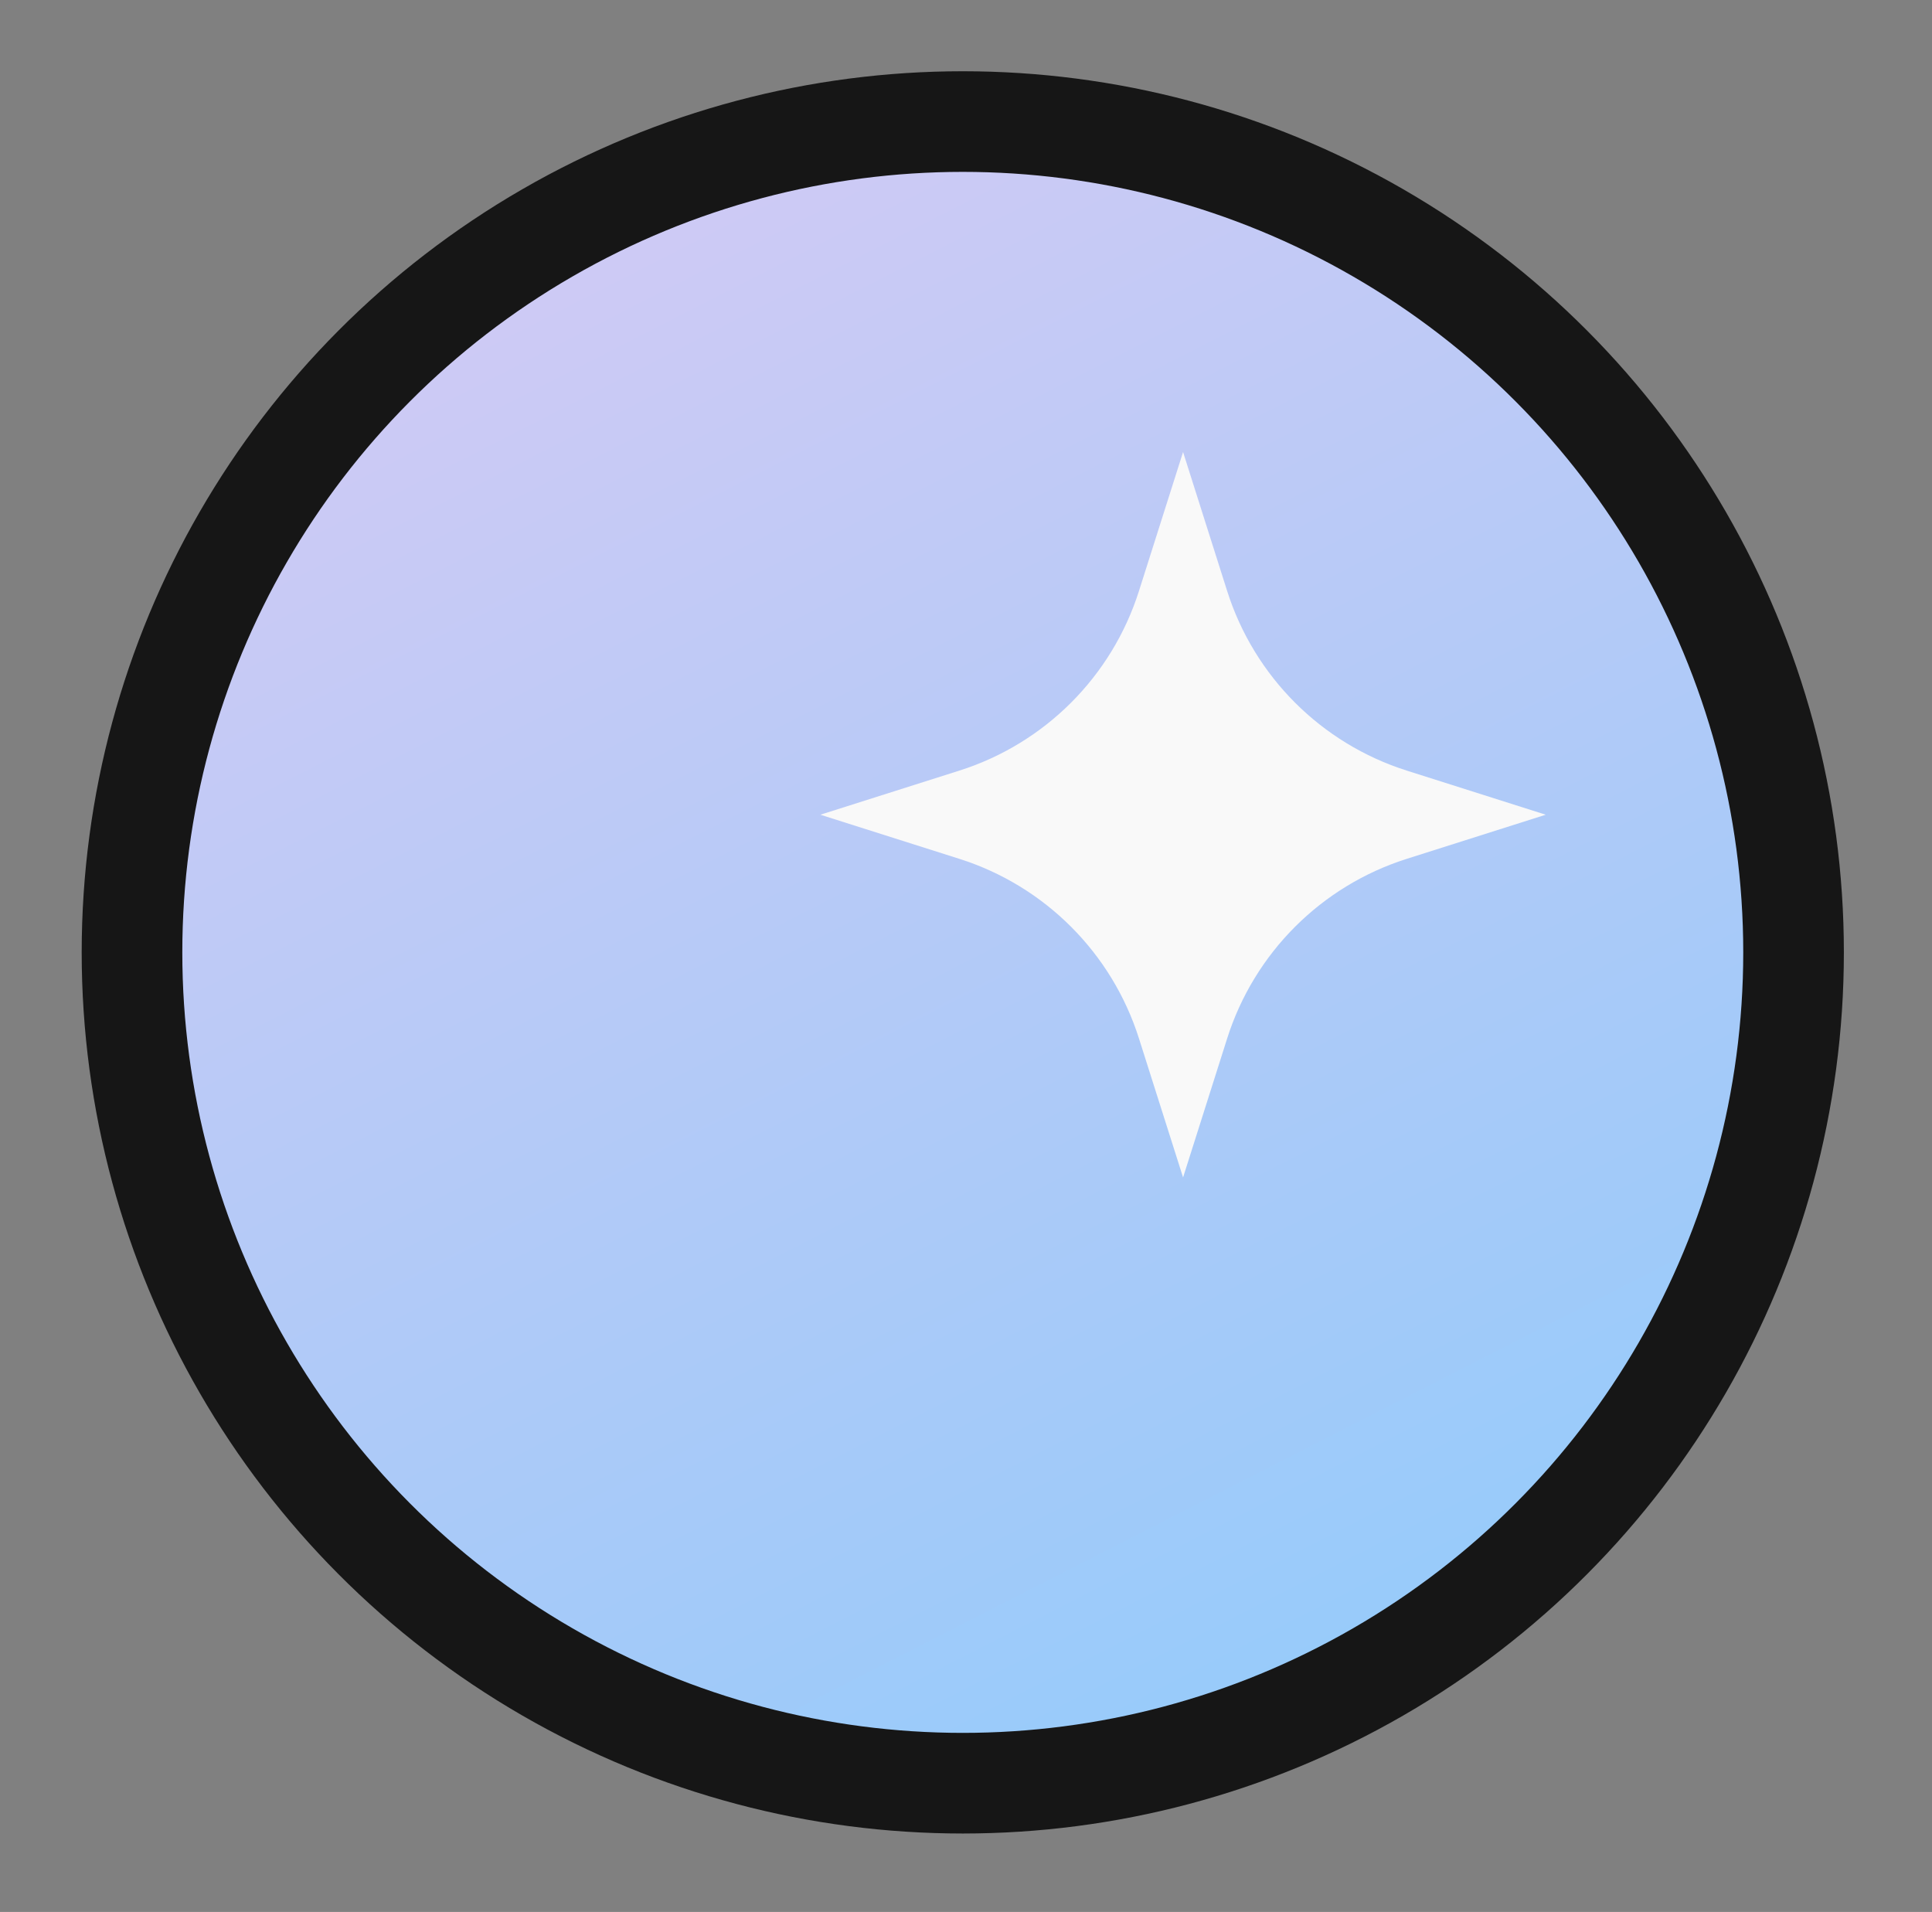
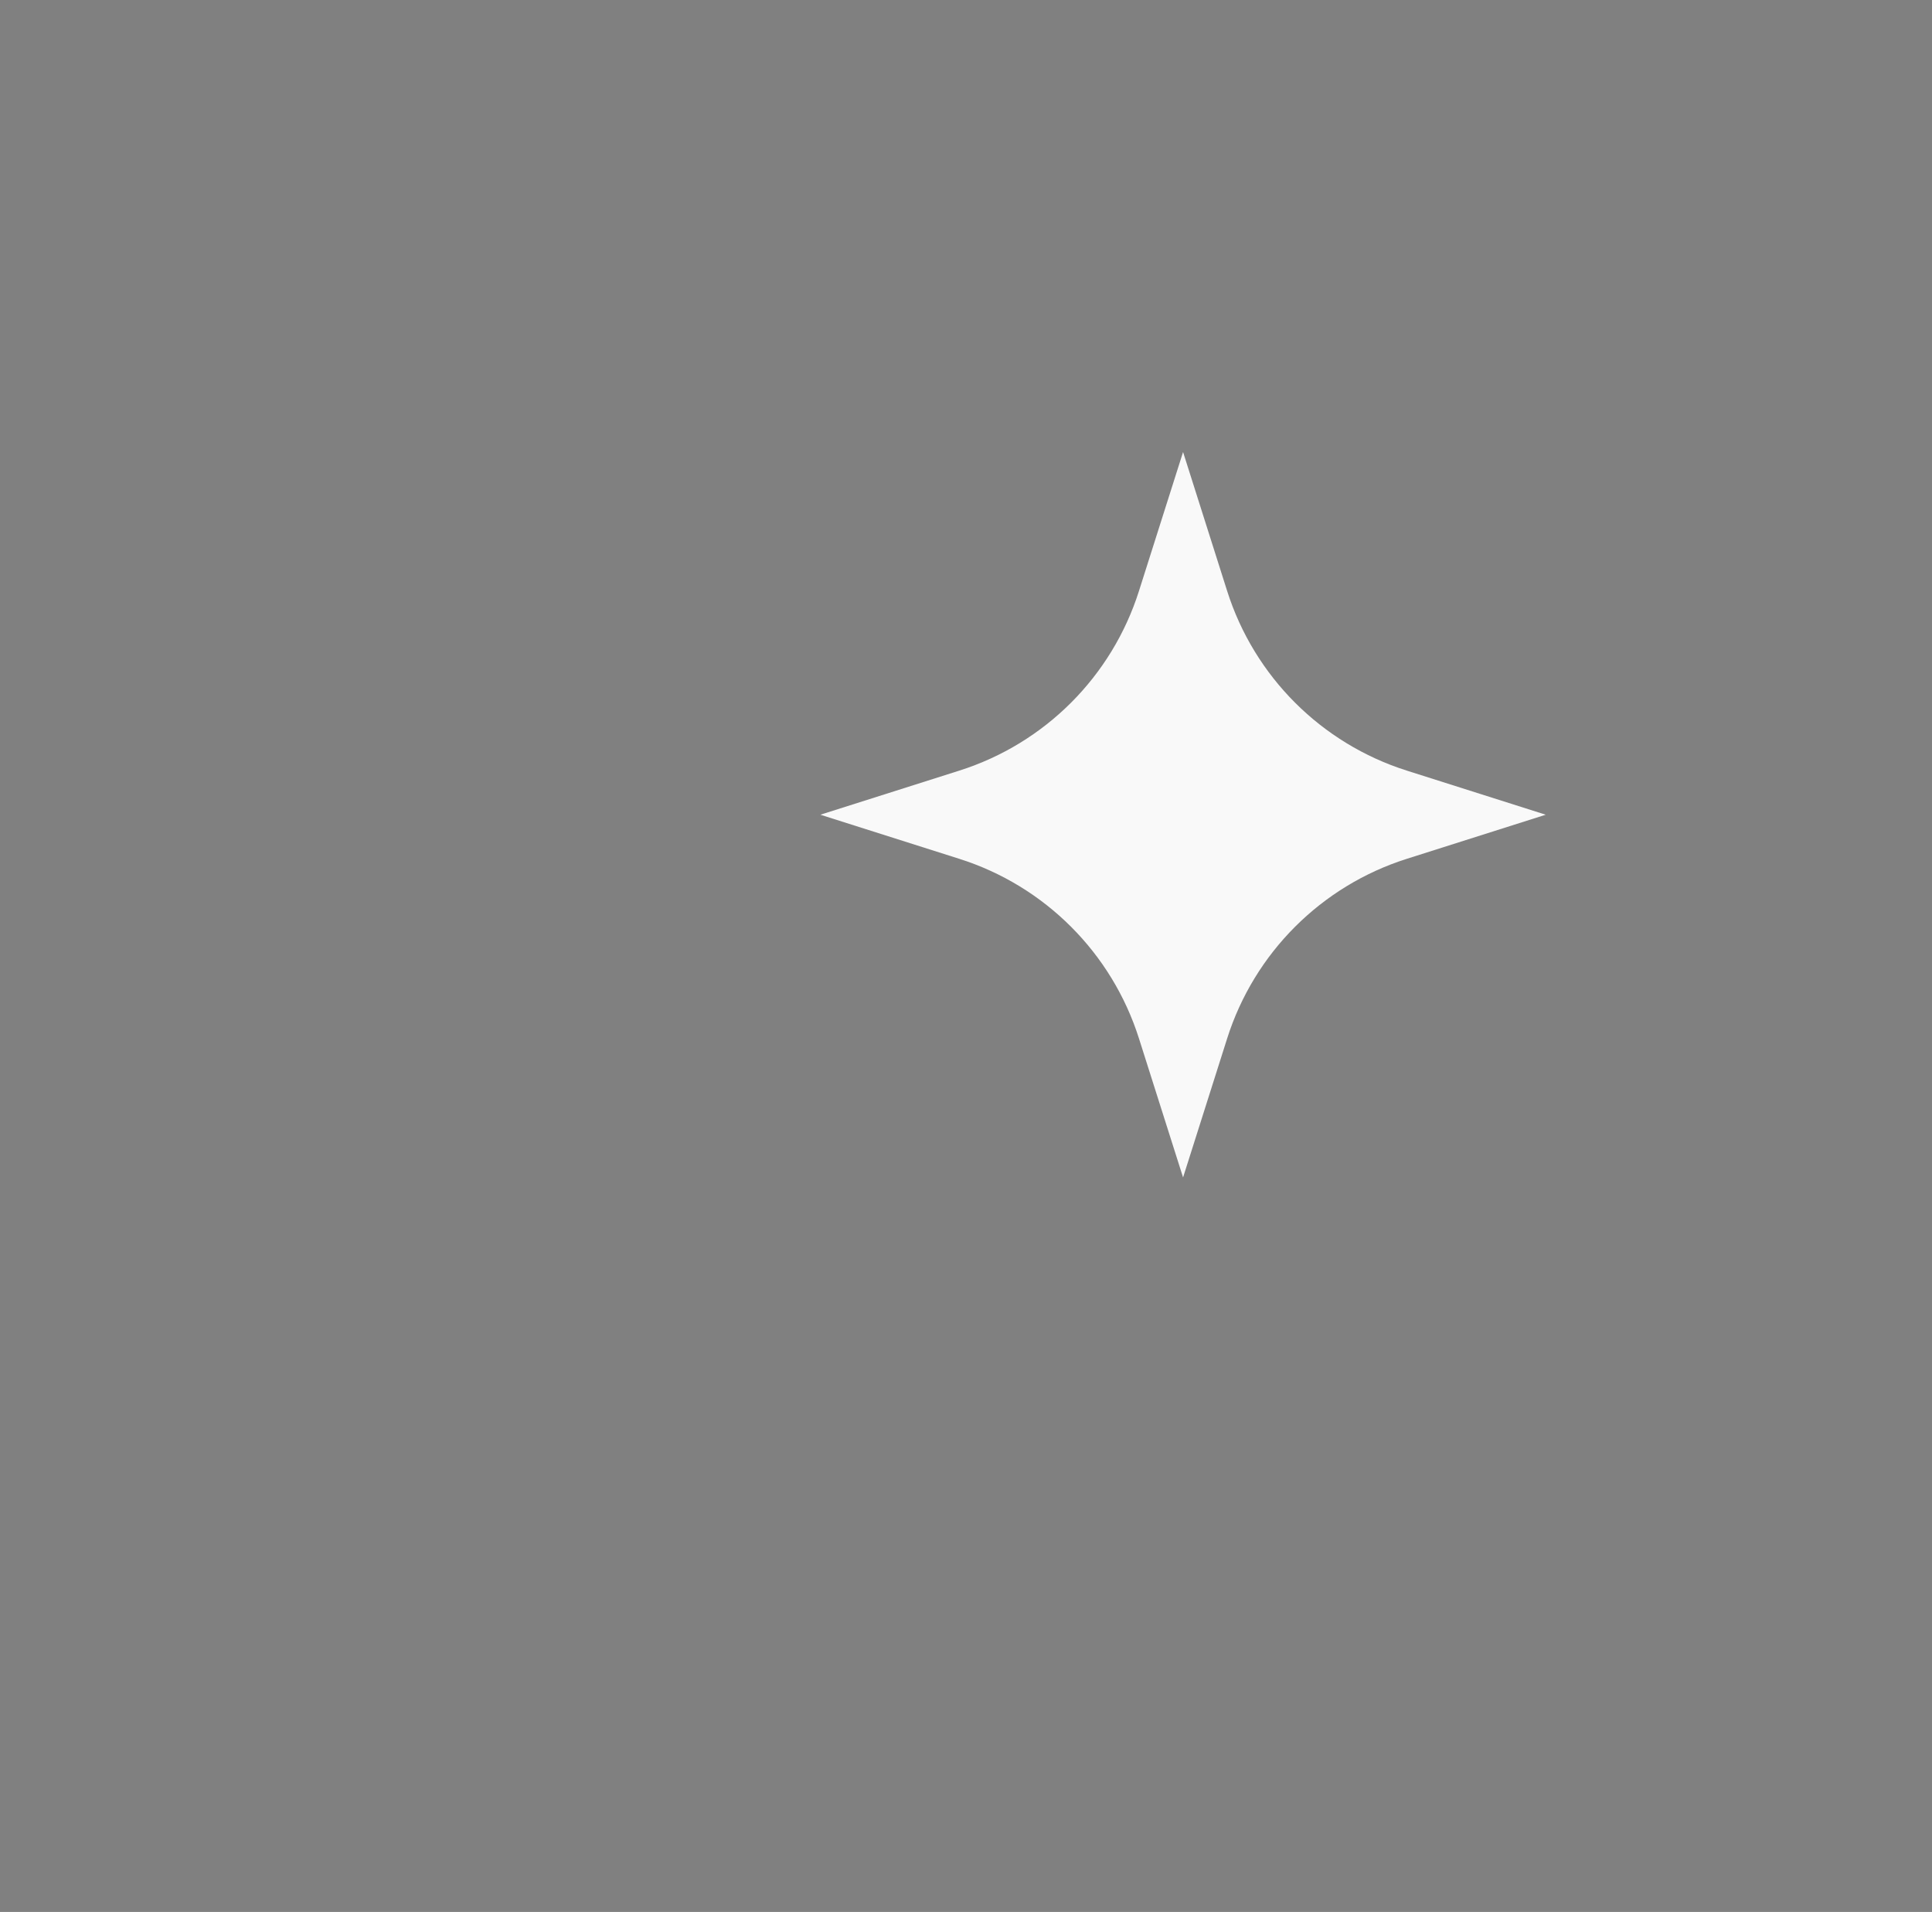
<svg xmlns="http://www.w3.org/2000/svg" width="96" height="95" viewBox="0 0 96 95" fill="none">
  <rect x="0" y="0" width="96" height="95" fill="#808080" stroke="none" />
-   <circle cx="47.84" cy="47.321" r="41.281" fill="url(#paint0_linear_68_20)" stroke="#161616" stroke-width="5" />
  <path d="M58.786 22.46L60.977 29.366C62.325 33.614 65.653 36.941 69.901 38.289L76.807 40.481L69.901 42.673C65.653 44.021 62.325 47.349 60.977 51.597L58.786 58.503L56.594 51.597C55.246 47.349 51.918 44.021 47.67 42.673L40.764 40.481L47.67 38.289C51.918 36.941 55.246 33.614 56.594 29.366L58.786 22.46Z" fill="#F9F9F9" />
  <defs>
    <linearGradient id="paint0_linear_68_20" x1="20.434" y1="8.541" x2="90.265" y2="145.17" gradientUnits="userSpaceOnUse">
      <stop stop-color="#D3CAF4" />
      <stop offset="1" stop-color="#6ACBFF" />
    </linearGradient>
  </defs>
</svg>